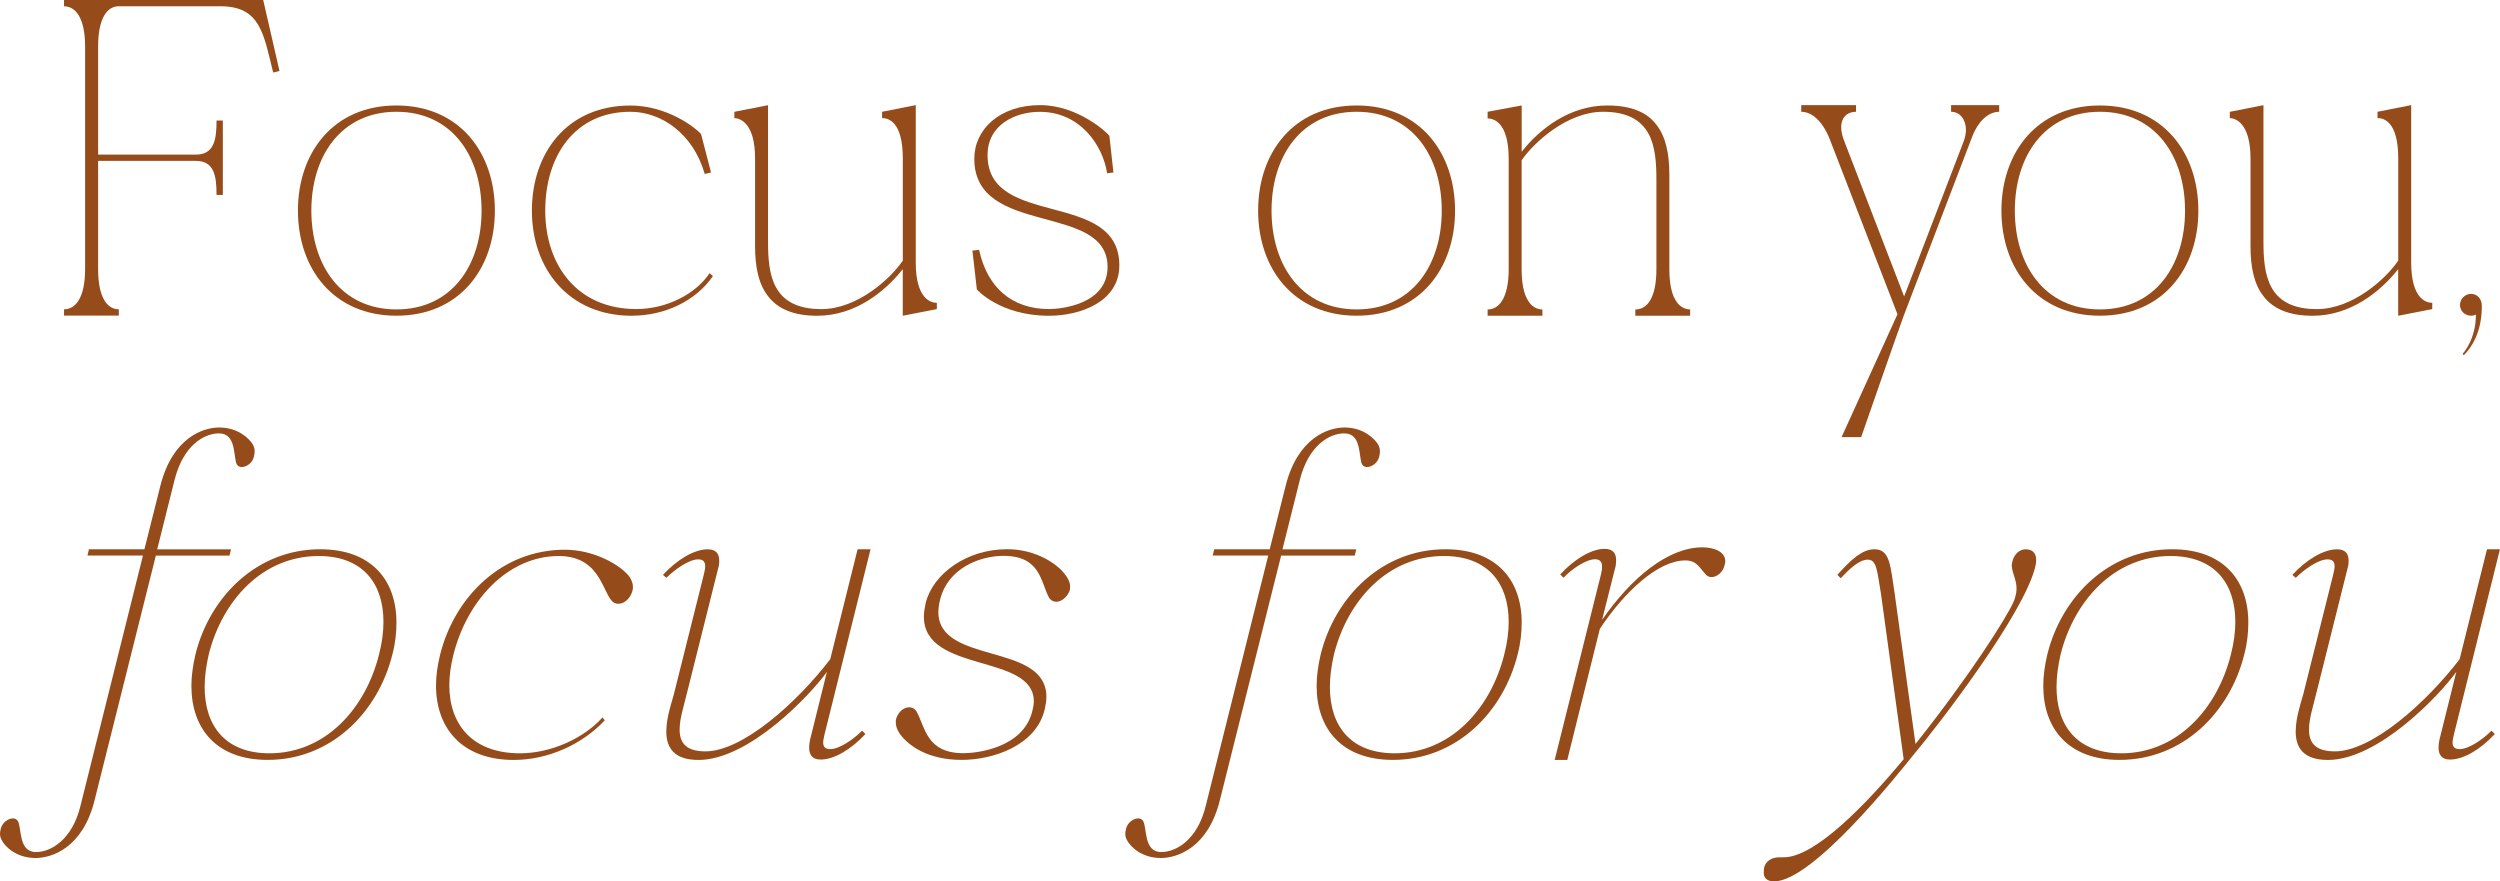
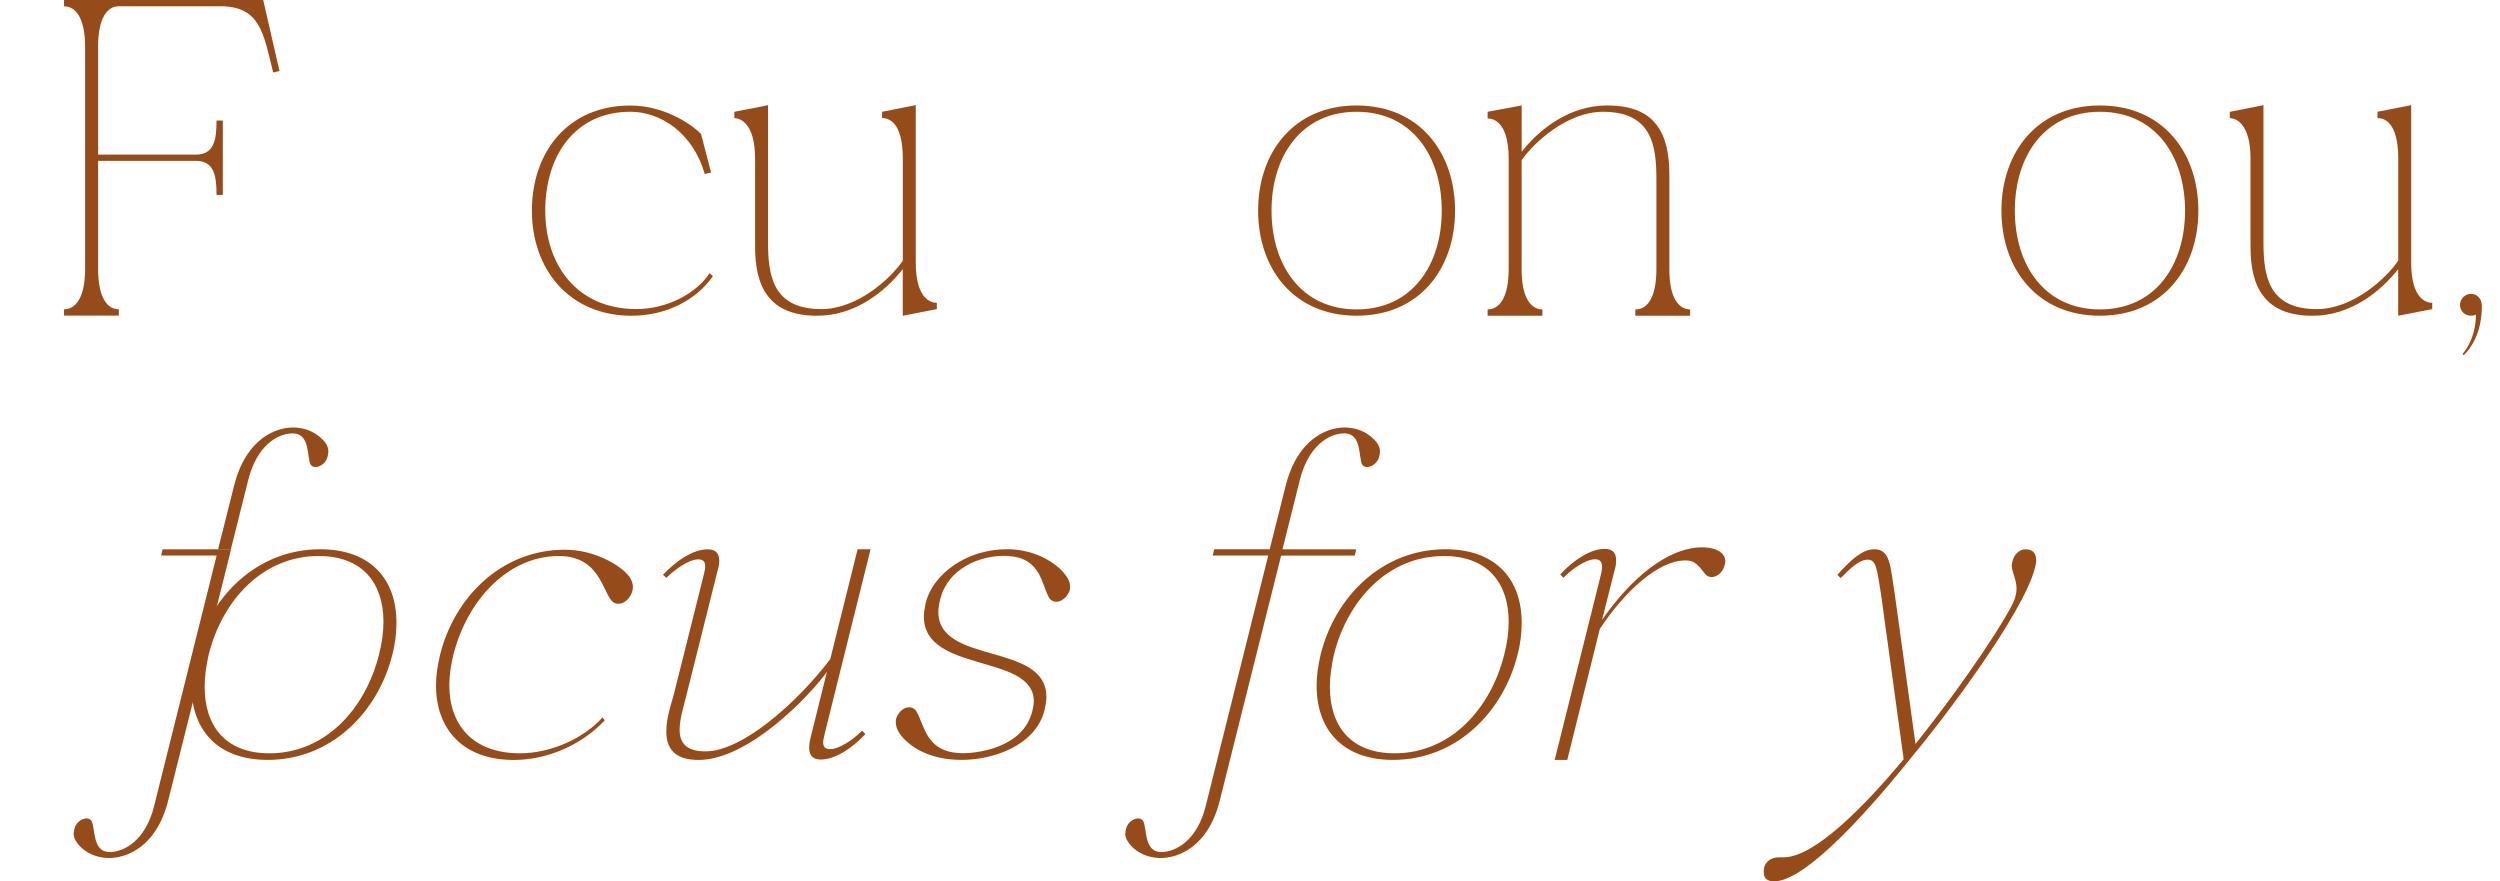
<svg xmlns="http://www.w3.org/2000/svg" id="Livello_2" viewBox="0 0 492.3 173.55">
  <defs>
    <style>.cls-1{fill:#954c1a;}</style>
  </defs>
  <g id="Livello_1-2">
    <path class="cls-1" d="m55.03,13.99l-1.24.29c-1.9-7.73-2.55-13.05-10.42-13.05h-19.97c-2.26,0-4.08,2.26-4.08,7.94v21.28h19.24c3.64,0,4.08-2.99,4.08-6.71h1.24v14.65h-1.24c0-3.72-.44-6.71-4.08-6.71h-19.24v21.28c0,5.69,1.82,7.95,4.08,7.95v1.24h-10.79v-1.24c2.26,0,4.15-2.26,4.15-7.95V9.18c0-5.69-1.9-7.94-4.15-7.94V0h39.22l3.21,13.99Z" />
-     <path class="cls-1" d="m97.45,41.47c0,11.44-7,20.7-19.39,20.7s-19.39-9.26-19.39-20.7,7-20.7,19.39-20.7,19.39,9.26,19.39,20.7Zm-2.62,0c0-10.71-5.83-19.46-16.76-19.46s-16.76,8.75-16.76,19.46,5.83,19.46,16.76,19.46,16.76-8.75,16.76-19.46Z" />
    <path class="cls-1" d="m124.42,62.18c-12.46,0-19.68-9.26-19.68-20.7s7-20.7,19.39-20.7c7.36,0,12.9,4.45,13.92,5.61l1.97,7.58-1.24.29c-2.33-8.09-8.67-12.25-14.65-12.25-10.93,0-16.76,8.67-16.76,19.46s6.34,19.39,17.93,19.39c5.98,0,11.74-2.99,14.43-7.07l.66.58c-3.43,4.96-9.55,7.8-15.96,7.8Z" />
    <path class="cls-1" d="m180.33,51.68c0,7.22,2.99,7.95,4.15,7.95v1.24l-6.71,1.31v-9.18c-3.5,4.45-9.4,9.18-16.84,9.18-4.81,0-7.87-1.46-9.69-3.86-1.9-2.41-2.55-5.83-2.55-9.84v-17.27c0-7-2.99-7.95-4.08-7.95v-1.24l6.63-1.31v26.82c0,6.41.73,13.34,10.5,13.34,7.07,0,13.63-5.98,16.04-9.55v-20.12c0-7.36-2.92-7.95-4.08-7.95v-1.24l6.63-1.31v30.98Z" />
-     <path class="cls-1" d="m206.57,62.18c-9.69,0-14.21-5.18-14.21-5.18l-.87-7.65,1.31-.15c1.6,7.36,6.41,11.66,13.78,11.66,2.26,0,11.52-.87,11.52-8.31,0-12.76-26.24-5.83-26.24-21.28,0-5.83,5.03-10.57,12.97-10.57,7.36,0,13.19,5.39,13.63,6.05l.8,7.22-1.24.15c-.87-5.54-5.32-12.1-13.27-12.1-4.74,0-10.28,2.48-10.28,8.53,0,14.51,25.95,6.71,25.95,21.72,0,7.14-7.65,9.91-13.85,9.91Z" />
    <path class="cls-1" d="m286.53,41.47c0,11.44-7,20.7-19.39,20.7s-19.39-9.26-19.39-20.7,7-20.7,19.39-20.7,19.39,9.26,19.39,20.7Zm-2.62,0c0-10.71-5.83-19.46-16.76-19.46s-16.76,8.75-16.76,19.46,5.83,19.46,16.76,19.46,16.76-8.75,16.76-19.46Z" />
    <path class="cls-1" d="m322.03,62.18v-1.24c2.33,0,4.15-2.26,4.15-7.95v-17.57c0-6.49-.73-13.41-10.5-13.41-7.07,0-13.63,6.05-16.04,9.55v21.43c0,2.84.44,4.81,1.17,6.05.73,1.31,1.82,1.9,2.92,1.9v1.24h-10.79v-1.24c2.26,0,4.15-2.26,4.15-7.95v-21.72c0-7.22-2.99-7.95-4.15-7.95v-1.31l6.71-1.24v9.11c3.5-4.45,9.4-9.11,16.84-9.11,4.81,0,7.87,1.38,9.69,3.79,1.89,2.41,2.55,5.83,2.55,9.91v18.51c0,2.84.44,4.81,1.17,6.05.73,1.31,1.82,1.9,2.92,1.9v1.24h-10.79Z" />
-     <path class="cls-1" d="m393.68,20.7v1.31c-2.04,0-4.15,1.75-5.39,5.1l-13.41,35.06c-1.24,3.35-8.38,23.91-8.38,23.91h-3.86l11.01-24.2-13.34-34.48c-1.38-3.5-3.5-5.39-5.61-5.39v-1.31h10.79v1.31c-1.6,0-2.92.95-2.92,3.06,0,.66.15,1.53.51,2.48l11.88,30.83,11.81-30.76c.22-.73.36-1.38.36-2.04,0-2.04-1.17-3.57-2.92-3.57v-1.31h9.48Z" />
    <path class="cls-1" d="m432.9,41.47c0,11.44-7,20.7-19.39,20.7s-19.39-9.26-19.39-20.7,7-20.7,19.39-20.7,19.39,9.26,19.39,20.7Zm-2.62,0c0-10.71-5.83-19.46-16.76-19.46s-16.76,8.75-16.76,19.46,5.83,19.46,16.76,19.46,16.76-8.75,16.76-19.46Z" />
    <path class="cls-1" d="m474.81,51.68c0,7.22,2.99,7.95,4.15,7.95v1.24l-6.71,1.31v-9.18c-3.5,4.45-9.4,9.18-16.84,9.18-4.81,0-7.87-1.46-9.69-3.86-1.9-2.41-2.55-5.83-2.55-9.84v-17.27c0-7-2.99-7.95-4.08-7.95v-1.24l6.63-1.31v26.82c0,6.41.73,13.34,10.5,13.34,7.07,0,13.63-5.98,16.04-9.55v-20.12c0-7.36-2.92-7.95-4.08-7.95v-1.24l6.63-1.31v30.98Z" />
    <path class="cls-1" d="m485.16,69.97l-.22-.29s2.62-2.77,2.62-7.73c-.29.15-.66.22-.95.22-1.24,0-2.19-.95-2.19-2.11s.95-2.19,2.19-2.19c1.17,0,2.11.95,2.11,2.33,0,1.53-.07,6.27-3.57,9.77Z" />
-     <path class="cls-1" d="m30.98,108.17h14.51l-.29,1.24h-14.51l-12.03,48.03c-2.33,9.62-8.53,11.52-11.66,11.52-3.79,0-5.98-2.26-6.56-3.35-.29-.44-.44-.88-.44-1.46,0-.29.07-.58.15-.95.29-1.24,1.46-2.04,2.41-2.04.36,0,.73.15.95.51.8,1.31.07,6.12,3.57,6.12,2.99,0,7.14-2.48,8.75-9.04l12.32-49.35h-10.93l.29-1.24h10.93l3.13-12.46c2.41-9.62,8.53-11.52,11.59-11.52,3.79,0,5.98,2.26,6.63,3.35.22.44.36.87.36,1.38,0,.29-.07.66-.15,1.02-.29,1.24-1.46,2.04-2.41,2.04-.36,0-.73-.15-.95-.51-.73-1.31,0-6.12-3.5-6.12-3.06,0-7.07,2.48-8.75,9.11l-3.43,13.7Z" />
+     <path class="cls-1" d="m30.98,108.17h14.51l-.29,1.24l-12.03,48.03c-2.33,9.62-8.53,11.52-11.66,11.52-3.79,0-5.98-2.26-6.56-3.35-.29-.44-.44-.88-.44-1.46,0-.29.07-.58.15-.95.29-1.24,1.46-2.04,2.41-2.04.36,0,.73.15.95.51.8,1.31.07,6.12,3.57,6.12,2.99,0,7.14-2.48,8.75-9.04l12.32-49.35h-10.93l.29-1.24h10.93l3.13-12.46c2.41-9.62,8.53-11.52,11.59-11.52,3.79,0,5.98,2.26,6.63,3.35.22.44.36.87.36,1.38,0,.29-.07.66-.15,1.02-.29,1.24-1.46,2.04-2.41,2.04-.36,0-.73-.15-.95-.51-.73-1.31,0-6.12-3.5-6.12-3.06,0-7.07,2.48-8.75,9.11l-3.43,13.7Z" />
    <path class="cls-1" d="m78.07,122.6c0,1.97-.22,4.08-.8,6.27-2.84,11.44-12.1,20.77-24.56,20.77-10.06,0-15.02-6.12-15.02-14.58,0-1.97.29-4.01.8-6.2,2.84-11.44,12.17-20.7,24.56-20.7,10.06,0,15.02,6.05,15.02,14.43Zm-3.43,6.27c.58-2.26.87-4.37.87-6.41,0-7.58-4.08-12.97-12.76-12.97-11.01,0-18.95,8.67-21.65,19.39-.51,2.26-.8,4.37-.8,6.41,0,7.58,4.01,13.05,12.76,13.05,10.93,0,18.88-8.67,21.58-19.46Z" />
    <path class="cls-1" d="m101.17,149.65c-10.13,0-15.31-6.2-15.31-14.65,0-1.97.29-3.94.8-6.05,2.84-11.44,12.17-20.7,24.56-20.7,5.76,0,10.93,2.99,12.68,5.25.29.44.73,1.17.73,2.04,0,.22,0,.51-.07.73-.36,1.46-1.53,2.62-2.77,2.62-.22,0-.36,0-.51-.07-2.62-.58-2.26-9.33-11.23-9.33-10.06,0-18.08,8.75-20.77,19.46-.51,2.04-.8,4.08-.8,5.98,0,7.8,4.59,13.41,13.92,13.41,6.05,0,12.54-2.92,16.25-7.07l.44.58c-4.66,4.96-11.44,7.8-17.93,7.8Z" />
    <path class="cls-1" d="m130.55,113.2c2.77-2.99,6.12-5.03,8.82-5.03,1.82,0,2.26,1.09,2.26,2.26,0,.58-.07,1.09-.22,1.53l-5.76,23.03c-.36,1.46-.73,2.92-1.09,4.3-.44,1.6-.73,3.13-.73,4.37,0,2.55,1.17,4.3,5.1,4.3,7.22,0,17.93-9.48,24.56-18.15l5.39-21.65h2.55l-9.04,36.37c-.15.66-.29,1.24-.29,1.68,0,.8.36,1.31,1.39,1.31,1.75,0,4.59-1.9,6.27-3.64l.66.66c-2.77,2.99-6.12,5.03-8.82,5.03-1.82,0-2.26-1.17-2.26-2.33,0-.51.07-1.02.15-1.46l3.35-13.48c-3.28,4.59-15.38,17.35-25.29,17.35-4.96,0-6.34-2.55-6.34-5.61,0-1.46.29-2.99.66-4.37.36-1.46.8-2.7,1.02-3.72l5.69-22.74c.15-.66.29-1.24.29-1.68,0-.87-.36-1.38-1.38-1.38-1.82,0-4.59,1.97-6.27,3.64,0,0-.15-.15-.66-.58Z" />
    <path class="cls-1" d="m184.78,120.49c0,10.5,21.28,5.9,21.28,16.76,0,.73-.15,1.6-.36,2.55-1.75,7.07-10.2,9.84-16.33,9.84-6.63,0-10.42-2.77-12.1-5.03-.22-.29-.87-1.24-.87-2.41,0-.22,0-.44.07-.66l.07-.22c.51-1.31,1.53-2.04,2.48-2.04.66,0,1.24.36,1.53.95,1.68,3.13,1.97,8.09,9.18,8.09,2.33,0,11.74-.87,13.56-8.31.15-.66.29-1.31.29-1.9,0-9.48-21.65-5.47-21.65-16.69,0-.8.15-1.68.36-2.7,1.46-5.76,8.09-10.57,16.04-10.57,5.83,0,10.06,3.06,11.44,5.03.22.29.95,1.17.95,2.33,0,.29,0,.51-.07.73l-.07.22c-.58,1.31-1.68,2.04-2.55,2.04-.66,0-1.24-.36-1.53-.95-1.6-3.13-1.68-8.09-8.89-8.09-4.74,0-10.93,2.48-12.46,8.53-.22.87-.36,1.68-.36,2.48Z" />
    <path class="cls-1" d="m252.56,108.17h14.51l-.29,1.24h-14.5l-12.03,48.03c-2.33,9.62-8.53,11.52-11.66,11.52-3.79,0-5.98-2.26-6.56-3.35-.29-.44-.44-.88-.44-1.46,0-.29.07-.58.15-.95.29-1.24,1.46-2.04,2.41-2.04.36,0,.73.15.95.51.8,1.31.07,6.12,3.57,6.12,2.99,0,7.14-2.48,8.75-9.04l12.32-49.35h-10.93l.29-1.24h10.93l3.13-12.46c2.41-9.62,8.53-11.52,11.59-11.52,3.79,0,5.98,2.26,6.63,3.35.22.44.36.87.36,1.38,0,.29-.07.66-.15,1.02-.29,1.24-1.46,2.04-2.41,2.04-.36,0-.73-.15-.95-.51-.73-1.31,0-6.12-3.5-6.12-3.06,0-7.07,2.48-8.75,9.11l-3.43,13.7Z" />
    <path class="cls-1" d="m299.65,122.6c0,1.97-.22,4.08-.8,6.27-2.84,11.44-12.1,20.77-24.56,20.77-10.06,0-15.02-6.12-15.02-14.58,0-1.97.29-4.01.8-6.2,2.84-11.44,12.17-20.7,24.56-20.7,10.06,0,15.02,6.05,15.02,14.43Zm-3.43,6.27c.58-2.26.87-4.37.87-6.41,0-7.58-4.08-12.97-12.76-12.97-11.01,0-18.95,8.67-21.65,19.39-.51,2.26-.8,4.37-.8,6.41,0,7.58,4.01,13.05,12.76,13.05,10.93,0,18.88-8.67,21.58-19.46Z" />
    <path class="cls-1" d="m339.6,111.31c-.29,1.38-1.53,2.33-2.55,2.33-.44,0-.8-.15-1.09-.44-1.31-1.39-1.82-2.84-4.08-2.84-5.39,0-12.03,6.2-16.84,13.48l-6.41,25.8h-2.48l9.11-36.52c.15-.58.22-1.09.22-1.53,0-.87-.36-1.46-1.38-1.46-1.75,0-4.59,1.9-6.2,3.64,0,0-.22-.15-.66-.66,2.7-2.92,6.05-5.03,8.75-5.03,1.82,0,2.26,1.09,2.26,2.26,0,.58-.07,1.17-.22,1.6l-2.55,10.13c5.69-8.24,12.97-14.29,19.75-14.29,2.19,0,4.52.8,4.52,2.77,0,.22-.07.51-.15.73Z" />
    <path class="cls-1" d="m400.97,110.29c0,.36-.07.87-.22,1.46-2.33,9.18-18.3,30.18-24.35,37.39-2.48,3.06-19.39,24.42-27.04,24.42-1.6,0-2.04-.87-2.04-1.68,0-.36,0-.66.07-1.02.29-1.17,1.31-2.04,2.99-2.04h.87c6.12,0,16.11-10.28,23.62-19.32l-4.45-32.44c-.8-4.81-.87-6.85-2.62-6.85s-3.64,1.9-5.32,3.64c0,0-.22-.15-.66-.66,2.7-2.99,4.88-5.03,7.29-5.03,3.13,0,3.13,3.28,4.01,8.89l4.08,29.45c11.01-13.85,17.93-24.93,19.24-27.84.22-.44.36-.87.44-1.24.15-.51.22-1.02.22-1.46,0-1.6-.66-2.77-.88-4.01,0-.22-.07-.44-.07-.58,0-.29.07-.58.15-.87.29-1.24,1.31-2.33,2.55-2.33s2.11.58,2.11,2.11Z" />
-     <path class="cls-1" d="m442.74,122.6c0,1.97-.22,4.08-.8,6.27-2.84,11.44-12.1,20.77-24.56,20.77-10.06,0-15.02-6.12-15.02-14.58,0-1.97.29-4.01.8-6.2,2.84-11.44,12.17-20.7,24.56-20.7,10.06,0,15.02,6.05,15.02,14.43Zm-3.43,6.27c.58-2.26.87-4.37.87-6.41,0-7.58-4.08-12.97-12.76-12.97-11.01,0-18.95,8.67-21.65,19.39-.51,2.26-.8,4.37-.8,6.41,0,7.58,4.01,13.05,12.76,13.05,10.93,0,18.88-8.67,21.58-19.46Z" />
-     <path class="cls-1" d="m451.41,113.2c2.77-2.99,6.12-5.03,8.82-5.03,1.82,0,2.26,1.09,2.26,2.26,0,.58-.07,1.09-.22,1.53l-5.76,23.03c-.36,1.46-.73,2.92-1.09,4.3-.44,1.6-.73,3.13-.73,4.37,0,2.55,1.17,4.3,5.1,4.3,7.22,0,17.93-9.48,24.56-18.15l5.39-21.65h2.55l-9.04,36.37c-.15.66-.29,1.24-.29,1.68,0,.8.36,1.31,1.39,1.31,1.75,0,4.59-1.9,6.27-3.64l.66.66c-2.77,2.99-6.12,5.03-8.82,5.03-1.82,0-2.26-1.17-2.26-2.33,0-.51.07-1.02.15-1.46l3.35-13.48c-3.28,4.59-15.38,17.35-25.29,17.35-4.96,0-6.34-2.55-6.34-5.61,0-1.46.29-2.99.66-4.37.36-1.46.8-2.7,1.02-3.72l5.69-22.74c.15-.66.29-1.24.29-1.68,0-.87-.36-1.38-1.38-1.38-1.82,0-4.59,1.97-6.27,3.64,0,0-.15-.15-.66-.58Z" />
  </g>
</svg>